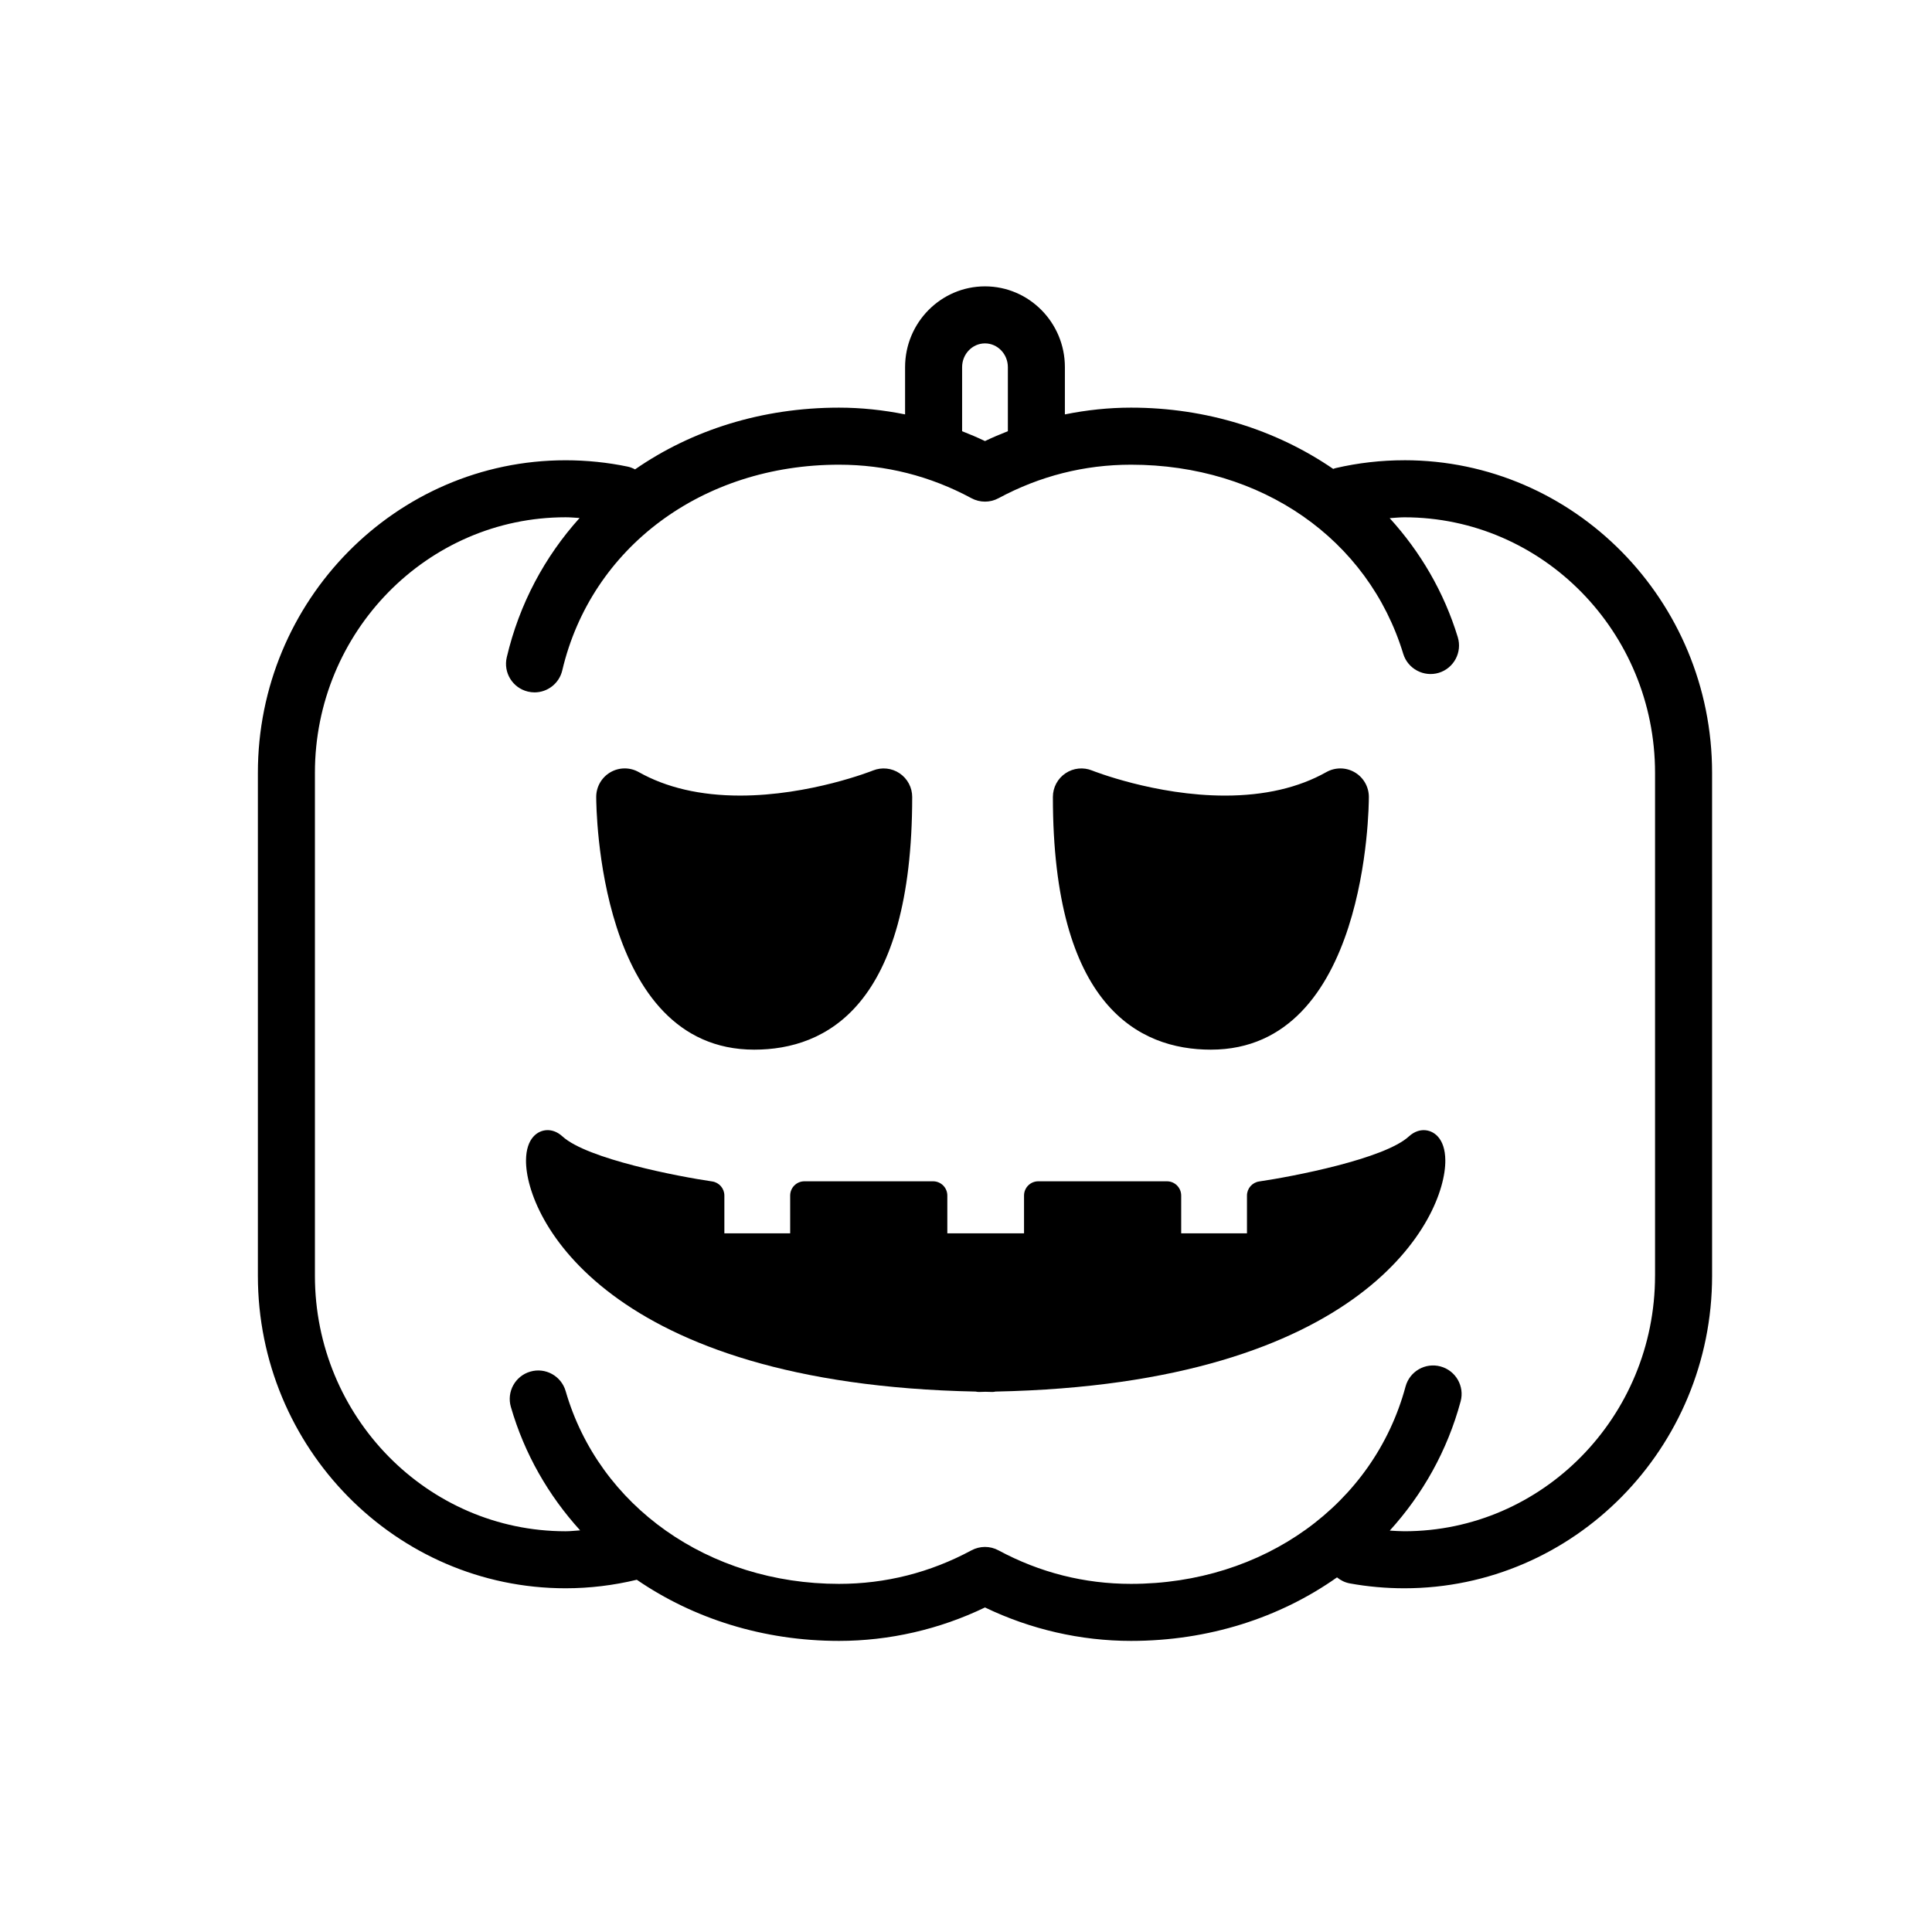
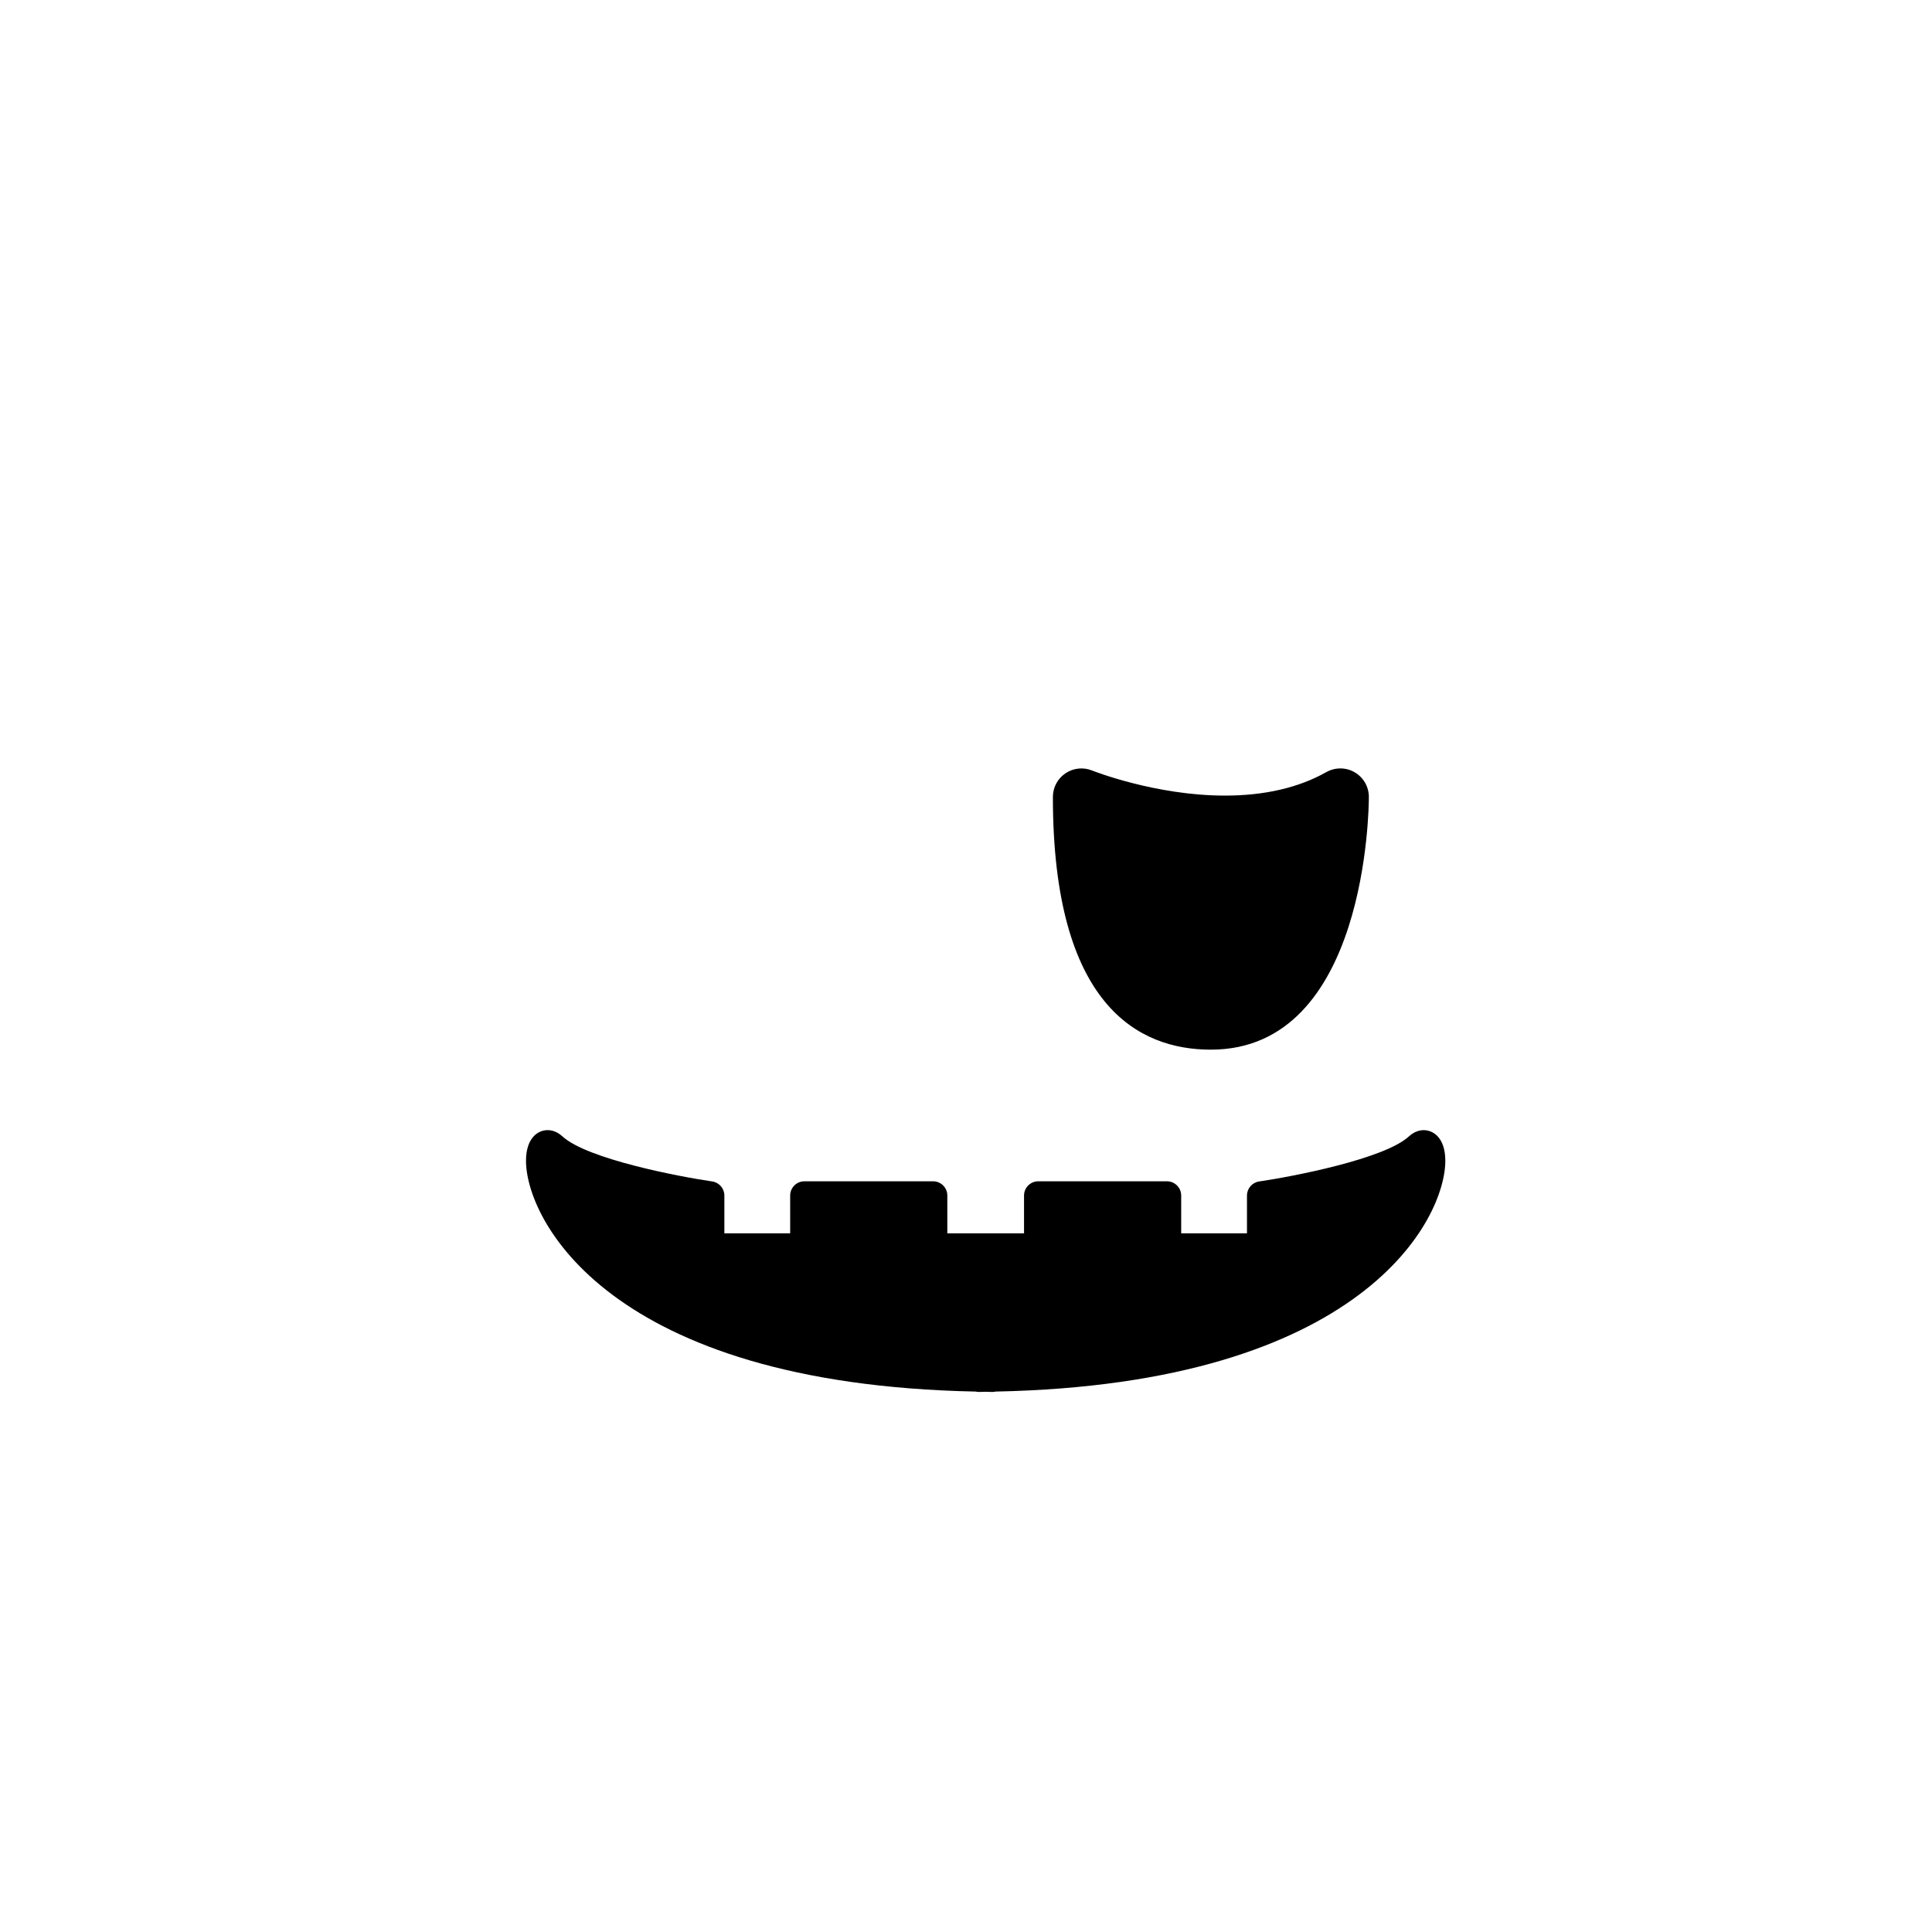
<svg xmlns="http://www.w3.org/2000/svg" fill="#000000" width="800px" height="800px" version="1.1" viewBox="144 144 512 512">
  <g>
-     <path d="m516.17 265.97c-6.141 0-12.273 0.699-18.219 2.082-0.223 0.051-0.422 0.145-0.637 0.215-15.035-10.312-33.582-16.238-53.582-16.238-5.891 0-11.758 0.629-17.527 1.793l0.004-12.523c0-11.805-9.5-21.41-21.176-21.41-11.672 0-21.176 9.609-21.176 21.41v12.52c-5.769-1.16-11.633-1.789-17.516-1.789-20.434 0-39.051 5.969-54.047 16.359-0.605-0.316-1.246-0.586-1.949-0.73-5.379-1.117-10.918-1.684-16.453-1.684-44.965 0-81.551 37.156-81.551 82.832v133.27c0 45.676 36.586 82.832 81.551 82.832 6.394 0 12.727-0.777 18.867-2.258 15.008 10.289 33.527 16.203 53.582 16.203 13.336 0 26.633-3.055 38.691-8.863 12.066 5.809 25.355 8.863 38.703 8.863 20.559 0 39.438-6.141 54.586-16.832 0.953 0.777 2.09 1.355 3.391 1.594 4.742 0.863 9.602 1.293 14.453 1.293 44.969 0 81.559-37.156 81.559-82.832l-0.004-133.28c0-45.668-36.586-82.832-81.551-82.832zm-117.2-24.672c0-3.473 2.719-6.297 6.062-6.297 3.34 0 6.062 2.828 6.062 6.297v16.977c-2.047 0.805-4.074 1.656-6.062 2.613-1.988-0.957-4.016-1.809-6.062-2.613zm183.63 240.78c0 37.344-29.805 67.719-66.441 67.719-1.289 0-2.574-0.102-3.859-0.172 8.711-9.594 15.246-21.148 18.781-34.238 1.09-4.031-1.301-8.176-5.332-9.266-4.027-1.09-8.176 1.293-9.266 5.332-8.43 31.273-37.672 52.289-72.754 52.289-12.359 0-24.172-2.988-35.121-8.883-2.238-1.211-4.934-1.199-7.168 0-10.938 5.891-22.754 8.883-35.105 8.883-34.5 0-63.605-20.531-72.434-51.09-1.16-4.012-5.367-6.328-9.355-5.164-4.012 1.152-6.324 5.344-5.164 9.355 3.598 12.453 9.977 23.488 18.359 32.719-1.285 0.074-2.555 0.238-3.848 0.238-36.633 0-66.438-30.379-66.438-67.719v-133.28c0-37.336 29.801-67.719 66.438-67.719 1.238 0 2.469 0.121 3.703 0.191-9.215 10.227-15.961 22.715-19.301 36.918-0.953 4.066 1.562 8.133 5.621 9.09 0.586 0.137 1.164 0.207 1.738 0.207 3.43 0 6.535-2.348 7.352-5.828 7.672-32.605 37.141-54.512 73.336-54.512 12.352 0 24.168 2.988 35.105 8.883 2.231 1.203 4.926 1.211 7.168 0 10.949-5.894 22.762-8.883 35.121-8.883 34.543 0 62.859 19.672 72.137 50.125 1.219 3.988 5.465 6.227 9.43 5.027 3.988-1.219 6.242-5.441 5.023-9.438-3.652-11.969-9.906-22.609-18.047-31.547 1.293-0.074 2.59-0.223 3.883-0.223 36.633 0 66.441 30.379 66.441 67.719v133.26z" />
    <path d="m521.3 443.5c-0.969 0-2.434 0.293-3.93 1.664-6.523 5.984-30.852 10.645-39.676 11.934-1.855 0.273-3.234 1.863-3.234 3.738v10.012l-17.434-0.004v-10.012c0-2.086-1.691-3.777-3.777-3.777h-34.094c-2.086 0-3.777 1.691-3.777 3.777v10.012h-20.328v-10.012c0-2.086-1.691-3.777-3.777-3.777h-34.094c-2.086 0-3.777 1.691-3.777 3.777v10.012h-17.438v-10.012c0-1.879-1.375-3.465-3.234-3.738-8.82-1.285-33.145-5.941-39.676-11.934-1.496-1.371-2.961-1.664-3.93-1.664-2.609 0-5.68 2.098-5.727 7.992-0.137 15.312 21.504 59.328 119.17 61.293 0.281 0.066 0.574 0.102 0.871 0.102h0.031l1.676-0.047 1.805 0.047c0.312-0.004 0.578-0.031 0.863-0.102 97.715-1.949 119.35-45.98 119.21-61.297-0.051-5.894-3.121-7.984-5.731-7.984z" />
-     <path d="m343.87 422.17c19.098 0 41.871-11.617 41.871-66.973 0-2.516-1.254-4.856-3.336-6.262-2.086-1.41-4.734-1.676-7.055-0.746-0.168 0.07-16.707 6.648-35.223 6.648-10.488 0-19.523-2.098-26.859-6.227-2.336-1.316-5.203-1.301-7.523 0.059-2.316 1.355-3.742 3.84-3.742 6.523 0.004 2.734 0.48 66.977 41.867 66.977z" />
    <path d="m464.89 422.17c41.395 0 41.871-64.234 41.871-66.973 0-2.684-1.426-5.168-3.742-6.523-2.312-1.359-5.18-1.375-7.523-0.059-7.336 4.133-16.367 6.227-26.859 6.227-18.516 0-35.055-6.586-35.211-6.644-2.324-0.945-4.969-0.676-7.062 0.734-2.086 1.402-3.336 3.754-3.336 6.266-0.008 55.352 22.762 66.973 41.863 66.973z" />
  </g>
</svg>